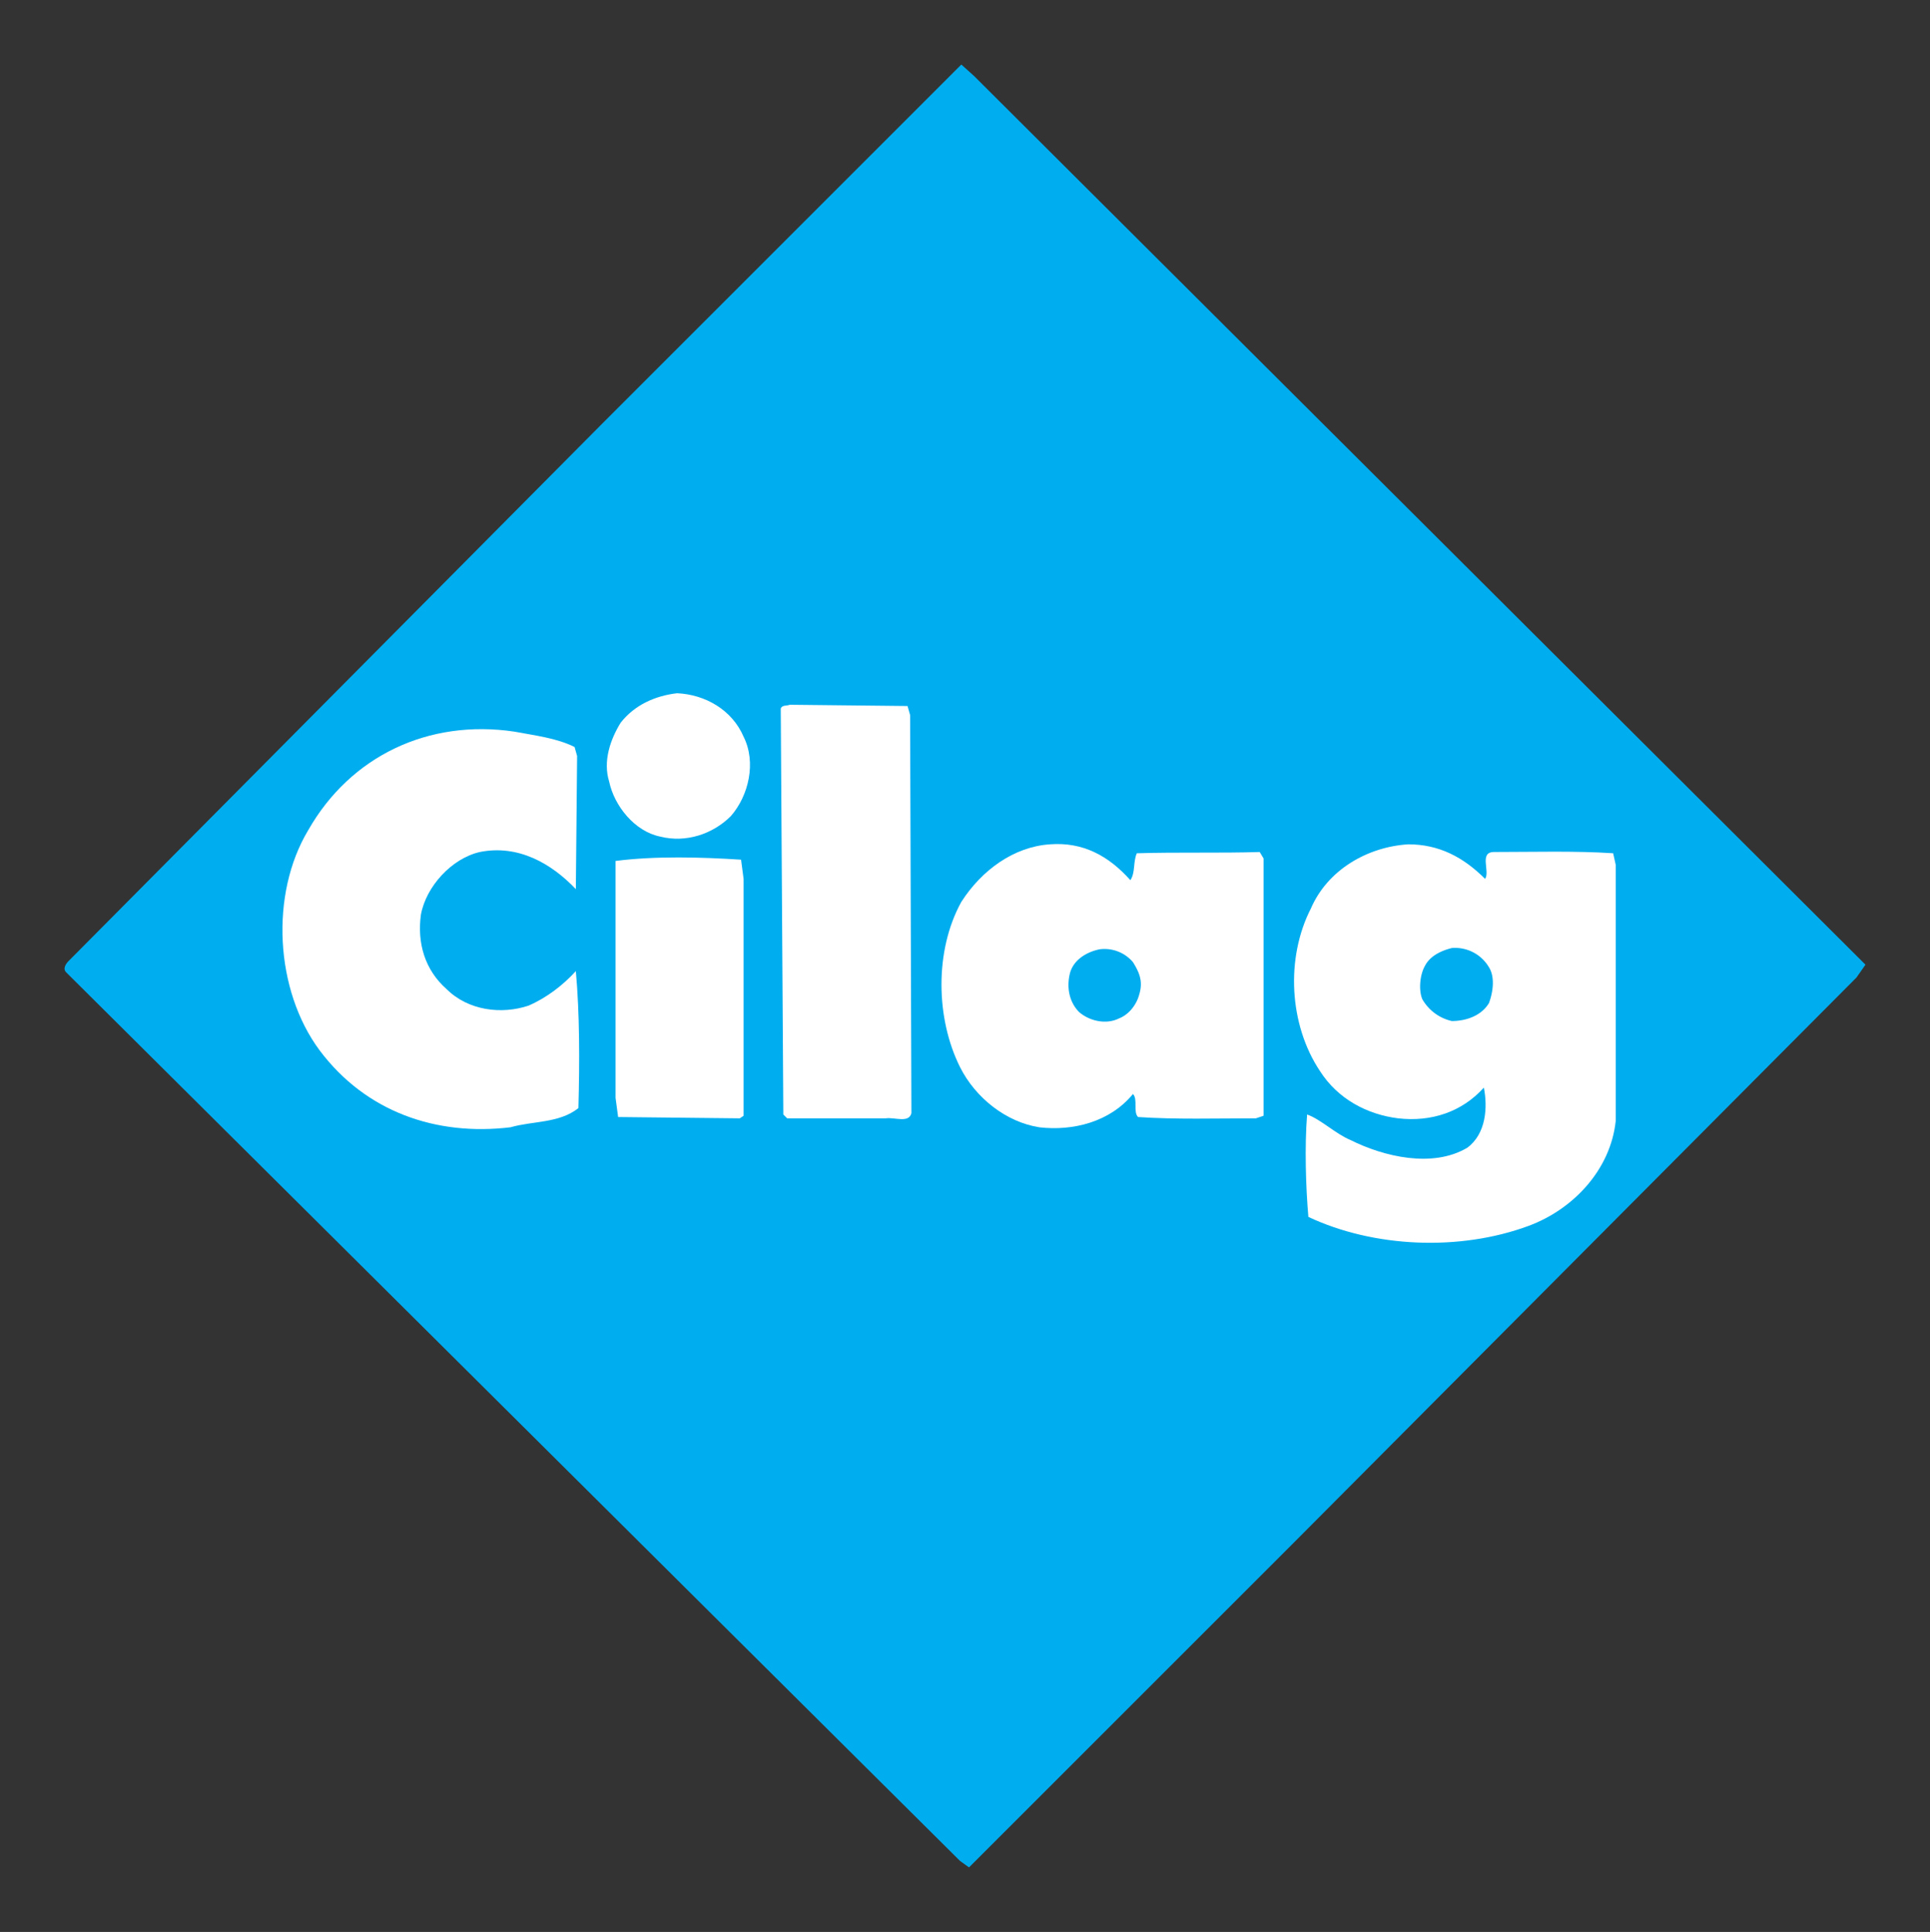
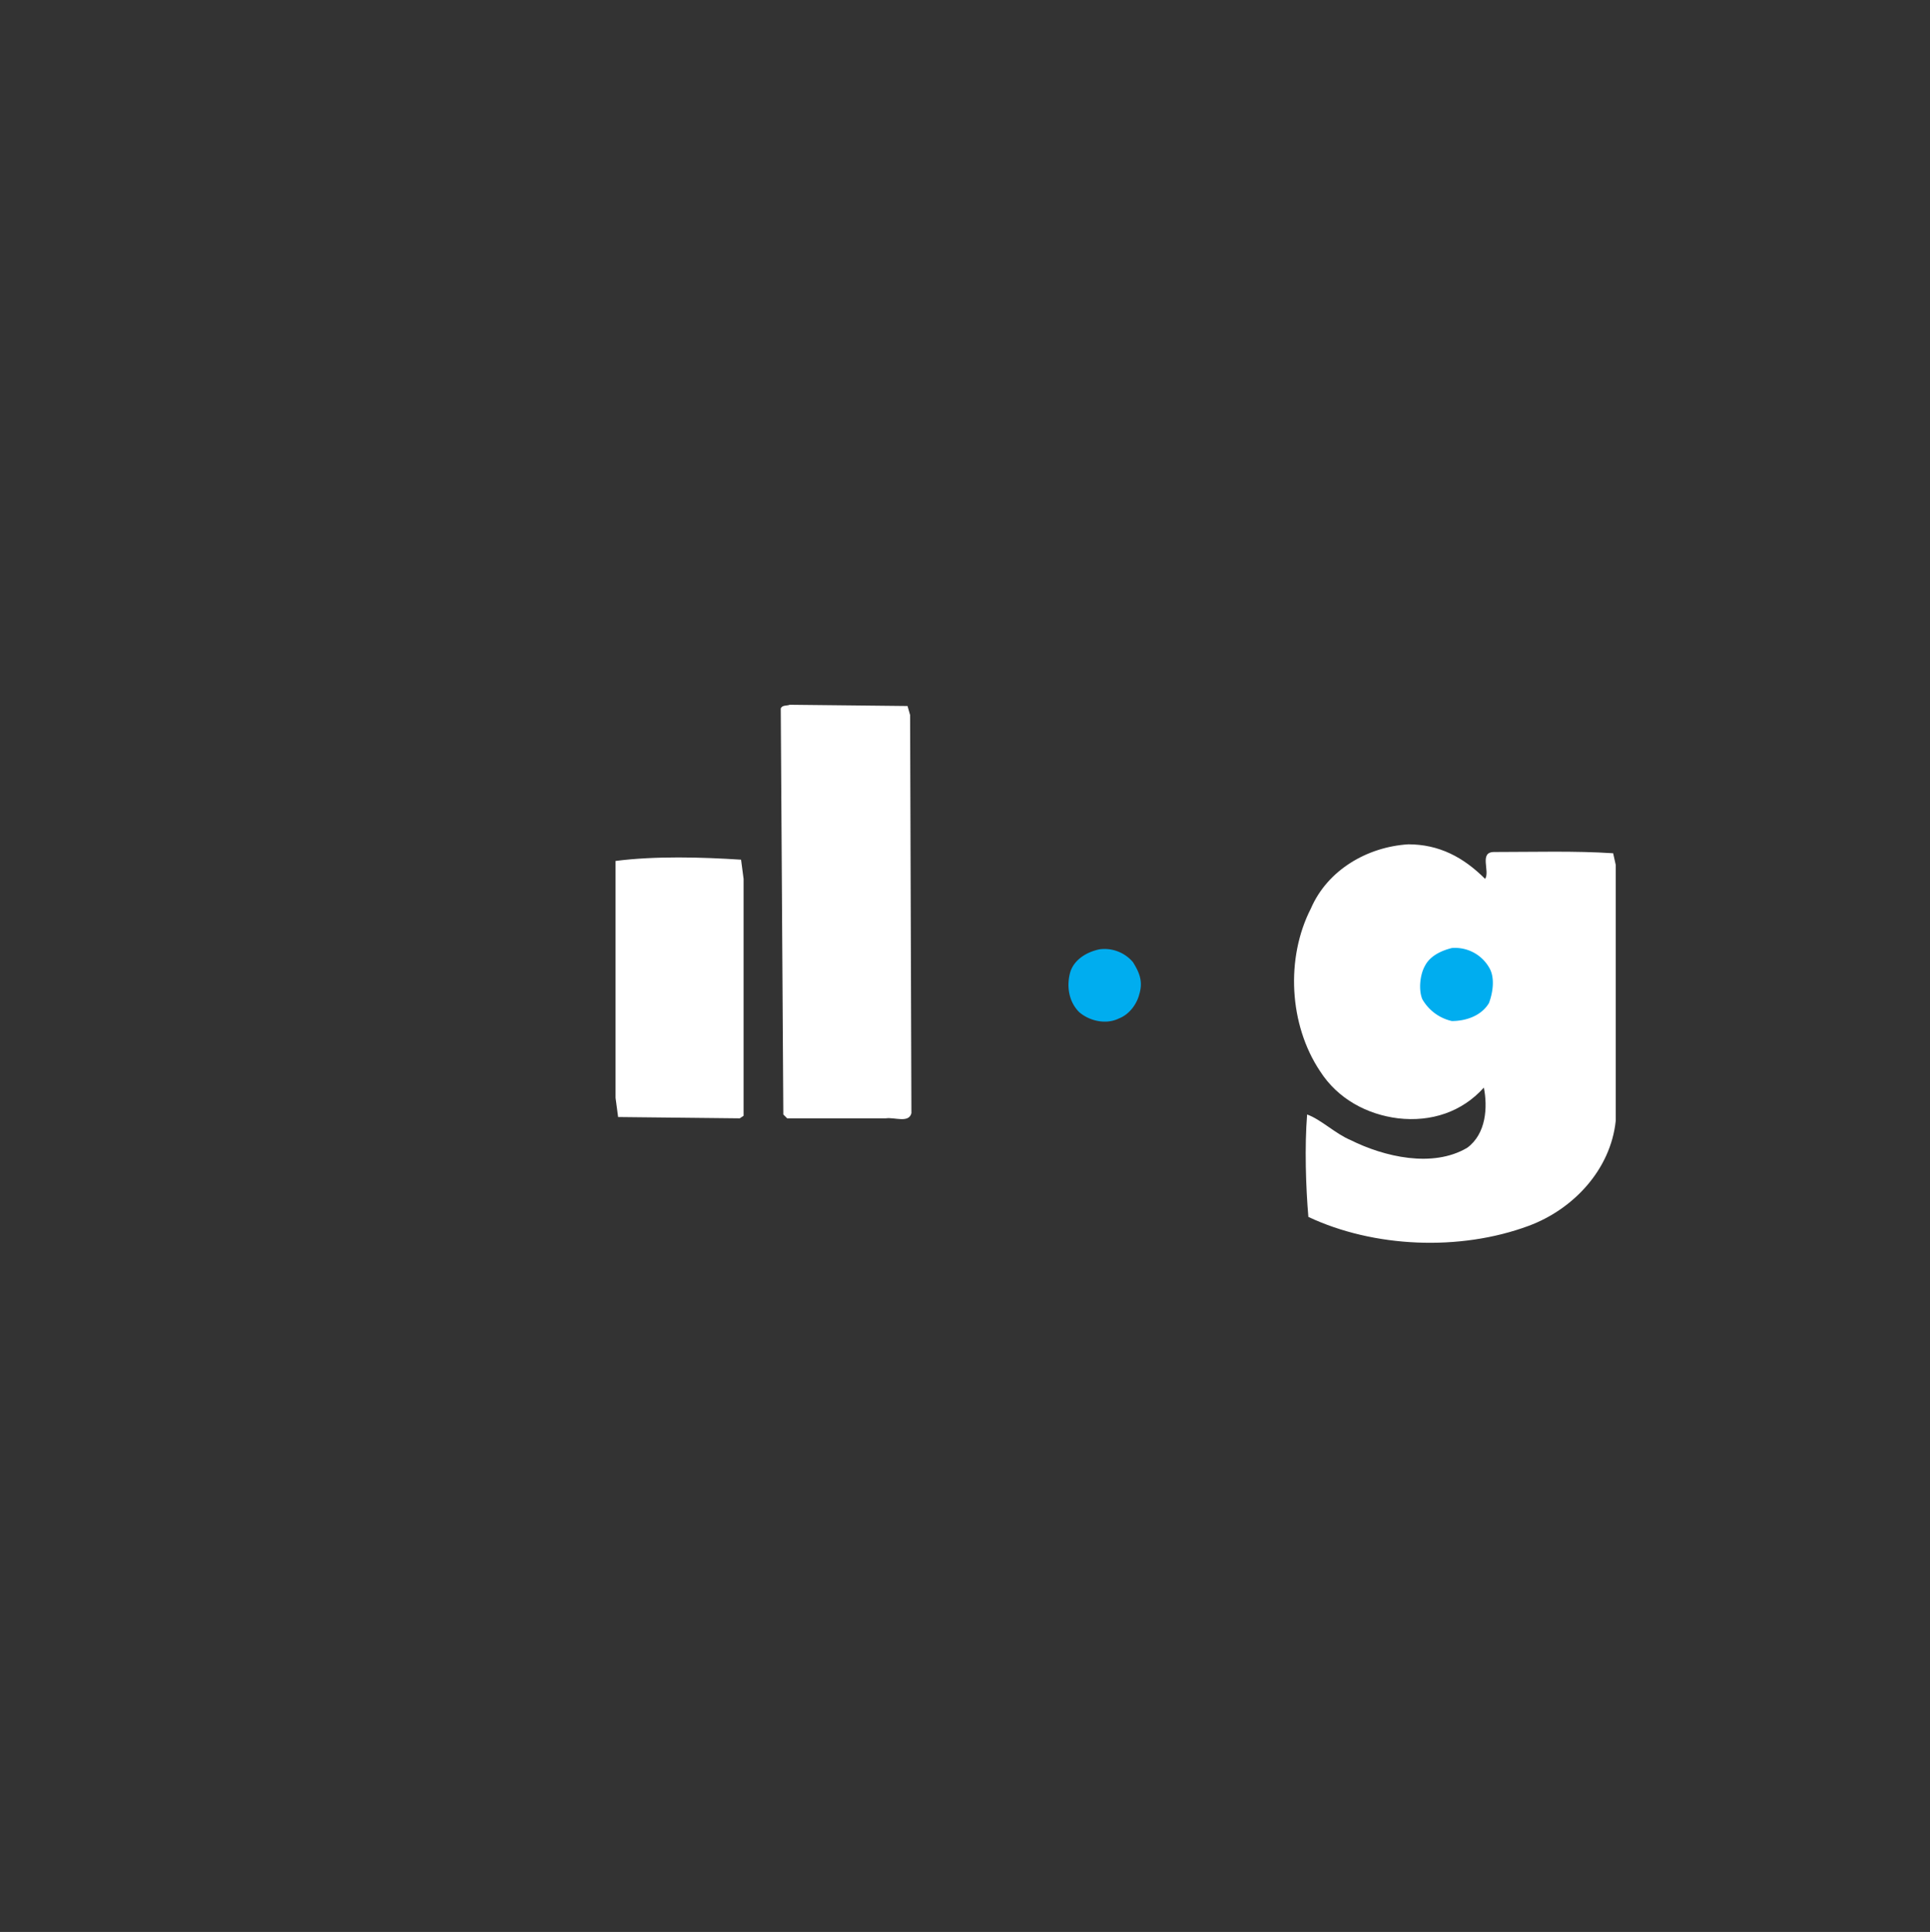
<svg xmlns="http://www.w3.org/2000/svg" version="1.0" width="299.11" height="299.46">
  <rect width="100%" height="100%" fill="#333333" stroke="none" />
  <defs>
    <clipPath id="a">
-       <path d="M587.145 80.017h14.76v-16.2h-14.76v16.2z" />
-     </clipPath>
+       </clipPath>
  </defs>
-   <path d="m0 0-.213-.304-13.395-13.456-7.655-7.655-.212.152L-42.677-.182c-.091.091 0 .213.061.273l12.606 12.697 8.565 8.566.304-.274L0 0z" style="fill:#00adef;fill-opacity:1;fill-rule:nonzero;stroke:none" transform="matrix(6.534 0 0 -6.534 289.11 149.53)" />
-   <path d="M0 0c.304-.607.122-1.397-.304-1.883-.425-.425-1.063-.638-1.67-.486-.608.121-1.094.729-1.215 1.306-.152.486.03 1.003.273 1.397.334.425.82.638 1.337.699C-.911 1.003-.273.638 0 0" style="fill:#fff;fill-opacity:1;fill-rule:nonzero;stroke:none" transform="matrix(6.534 0 0 -6.534 115.245 114.203)" />
  <path d="m0 0 .031-9.446c-.061-.243-.395-.092-.608-.122h-2.339l-.091.091-.061 9.629c.03.091.152.061.213.091l2.794-.03L0 0z" style="fill:#fff;fill-opacity:1;fill-rule:nonzero;stroke:none" transform="matrix(6.534 0 0 -6.534 141.047 110.828)" />
-   <path d="m0 0 .06-.213-.03-3.159c-.577.608-1.367 1.064-2.278.881-.668-.152-1.276-.82-1.397-1.488-.091-.668.091-1.306.607-1.762.517-.516 1.307-.607 1.944-.395.426.183.821.486 1.124.82.091-1.002.091-2.156.061-3.25-.456-.364-1.094-.304-1.61-.455-1.762-.213-3.432.364-4.526 1.822-1.063 1.428-1.184 3.706-.273 5.225C-5.316-.213-3.463.668-1.428.365-.942.273-.425.213 0 0" style="fill:#fff;fill-opacity:1;fill-rule:nonzero;stroke:none" transform="matrix(6.534 0 0 -6.534 89.048 115.79)" />
-   <path d="M0 0c.122.182.061.425.152.638.972.03 1.974 0 2.916.03l.091-.152v-6.105l-.182-.061c-.942 0-1.883-.03-2.795.031-.121.121 0 .425-.121.546-.547-.668-1.428-.881-2.217-.79-.79.122-1.519.699-1.884 1.428-.577 1.154-.607 2.764.03 3.919C-3.523.243-2.764.79-1.914.85-1.124.911-.516.577 0 0" style="fill:#fff;fill-opacity:1;fill-rule:nonzero;stroke:none" transform="matrix(6.534 0 0 -6.534 175.184 136.43)" />
  <path d="M0 0c.122.182-.152.638.213.638.941 0 1.913.03 2.824-.03l.061-.274v-6.075c-.121-1.154-1.002-2.096-2.065-2.49-1.641-.608-3.676-.517-5.225.212-.061.699-.091 1.671-.03 2.43.334-.121.668-.456 1.033-.608.789-.394 1.944-.668 2.764-.182.455.334.486.972.395 1.428-.517-.577-1.246-.82-2.035-.729-.73.091-1.428.455-1.854 1.124-.728 1.093-.819 2.673-.212 3.857C-3.736.213-2.795.759-1.823.82-1.093.82-.516.516 0 0" style="fill:#fff;fill-opacity:1;fill-rule:nonzero;stroke:none" transform="matrix(6.534 0 0 -6.534 230.162 136.232)" />
  <path d="m0 0 .06-.456v-5.619l-.091-.061-2.885.031-.061.455v5.62C-2.035.091-.942.061 0 0" style="fill:#fff;fill-opacity:1;fill-rule:nonzero;stroke:none" transform="matrix(6.534 0 0 -6.534 114.85 133.255)" />
  <path d="M0 0c.152-.243.091-.608 0-.85-.182-.304-.547-.426-.881-.426a1.081 1.081 0 0 0-.699.517c-.091.212-.06.577.061.79.122.242.395.364.638.425A.933.933 0 0 0 0 0" style="fill:#00adef;fill-opacity:1;fill-rule:nonzero;stroke:none" transform="matrix(6.534 0 0 -6.534 230.757 149.928)" />
  <path d="M0 0c.152-.243.243-.456.152-.759-.061-.243-.243-.486-.486-.578-.304-.151-.699-.06-.942.152-.243.244-.304.608-.212.942.091.304.395.486.698.547A.885.885 0 0 0 0 0" style="fill:#00adef;fill-opacity:1;fill-rule:nonzero;stroke:none" transform="matrix(6.534 0 0 -6.534 175.581 149.133)" />
</svg>